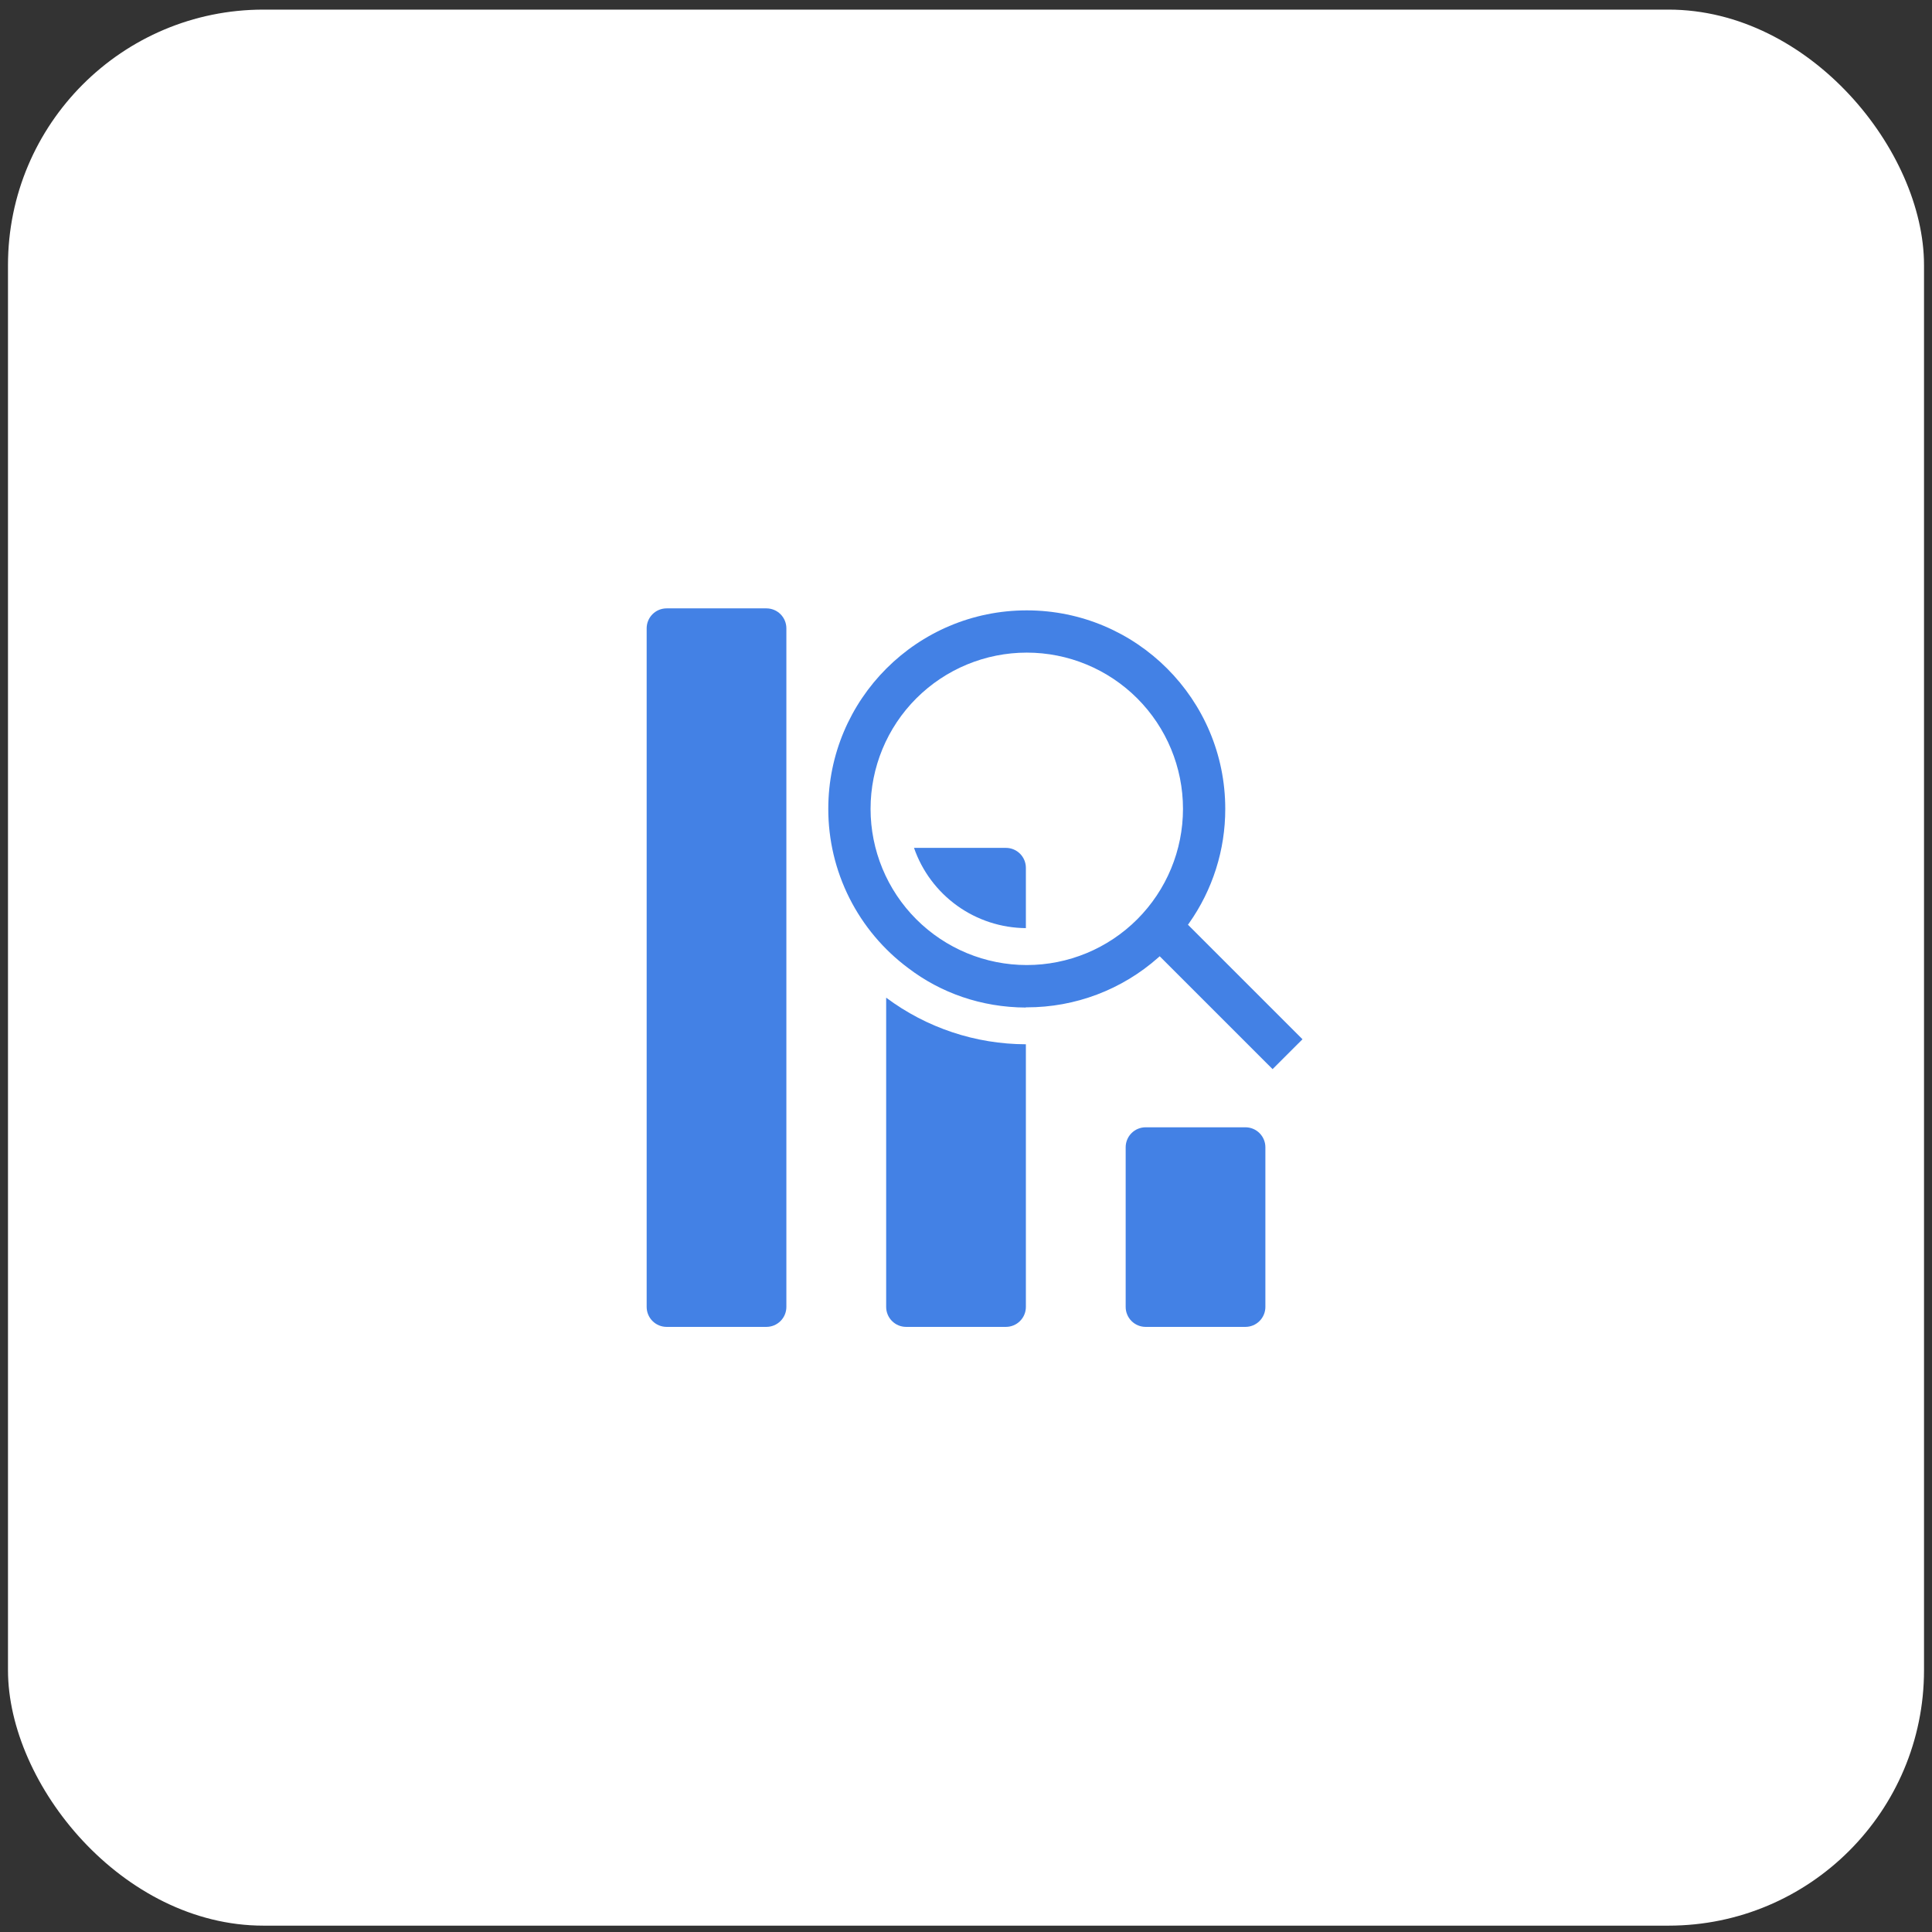
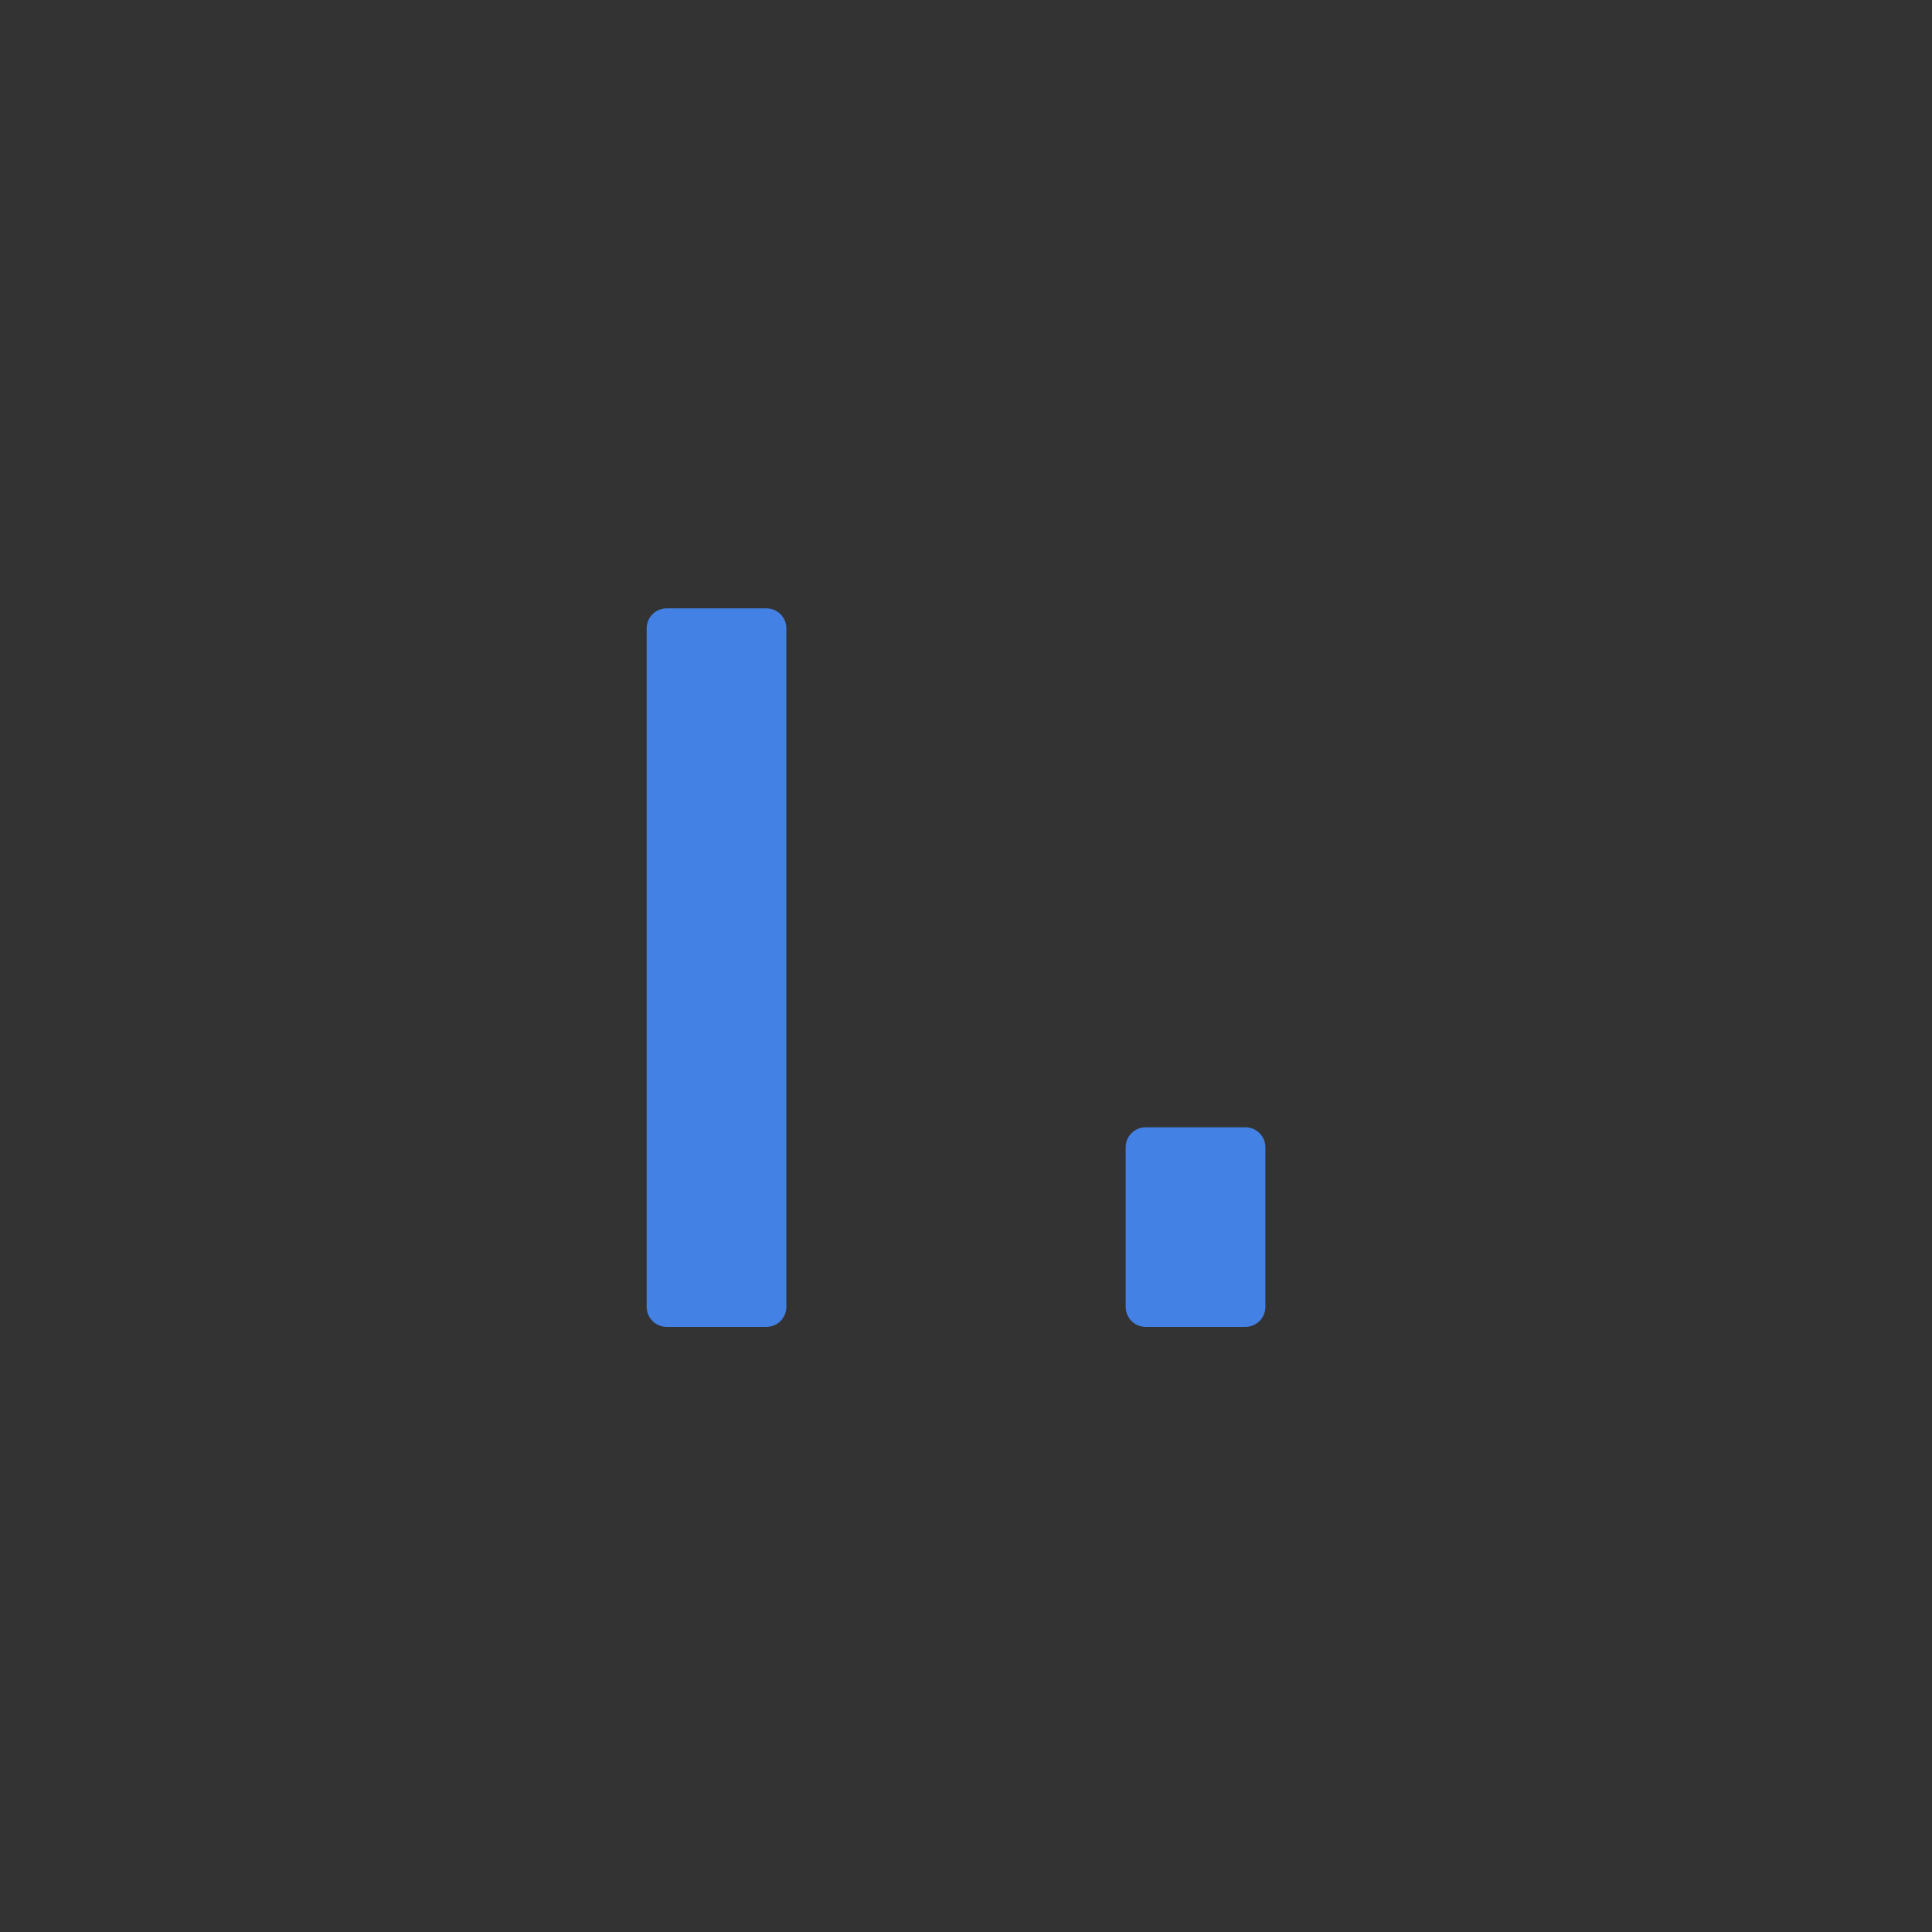
<svg xmlns="http://www.w3.org/2000/svg" width="121" height="121" viewBox="0 0 121 121" fill="none">
  <rect x="0" y="0" width="121" height="121" fill="#333333" stroke="none" />
-   <rect x="0.5" y="0.602" width="120" height="120" rx="16" fill="white" />
-   <path d="M64.25 65.402C61.096 65.395 58.027 64.372 55.5 62.484V81.852C55.5 82.183 55.632 82.501 55.866 82.735C56.1 82.97 56.419 83.102 56.75 83.102H63C63.331 83.102 63.65 82.97 63.884 82.735C64.118 82.501 64.25 82.183 64.25 81.852V65.402ZM63 53.102H57.244C57.749 54.56 58.695 55.827 59.949 56.727C61.204 57.627 62.706 58.116 64.25 58.128V54.352C64.25 54.02 64.118 53.702 63.884 53.468C63.65 53.233 63.331 53.102 63 53.102Z" fill="#4381E5" />
-   <path fill-rule="evenodd" clip-rule="evenodd" d="M56.891 60.637C55.334 59.481 54.069 57.976 53.197 56.243C52.326 54.51 51.873 52.597 51.875 50.658C51.875 43.792 57.441 38.227 64.306 38.227C71.171 38.227 76.737 43.793 76.737 50.658C76.742 53.226 75.947 55.733 74.463 57.829L74.4 57.915L81.574 65.088L79.701 66.959L72.631 59.89L72.544 59.968C70.274 61.983 67.342 63.094 64.306 63.089H64.25V63.102C61.447 63.089 58.913 62.178 56.891 60.637ZM74.09 50.657C74.09 53.251 73.059 55.74 71.224 57.575C69.39 59.41 66.901 60.44 64.306 60.44C61.711 60.44 59.223 59.41 57.388 57.575C55.553 55.74 54.523 53.251 54.523 50.657C54.523 48.062 55.553 45.573 57.388 43.738C59.223 41.904 61.711 40.873 64.306 40.873C66.901 40.873 69.39 41.904 71.224 43.738C73.059 45.573 74.09 48.062 74.09 50.657Z" fill="#4381E5" />
  <path d="M41.75 38.102C41.419 38.102 41.1 38.233 40.866 38.468C40.632 38.702 40.5 39.02 40.5 39.352V81.852C40.5 82.183 40.632 82.501 40.866 82.735C41.1 82.97 41.419 83.102 41.75 83.102H48C48.331 83.102 48.65 82.97 48.884 82.735C49.118 82.501 49.25 82.183 49.25 81.852V39.352C49.25 39.02 49.118 38.702 48.884 38.468C48.65 38.233 48.331 38.102 48 38.102H41.75ZM70.5 71.852C70.5 71.52 70.632 71.202 70.866 70.968C71.1 70.733 71.418 70.602 71.75 70.602H78C78.332 70.602 78.65 70.733 78.884 70.968C79.118 71.202 79.25 71.52 79.25 71.852V81.852C79.25 82.183 79.118 82.501 78.884 82.735C78.65 82.97 78.332 83.102 78 83.102H71.75C71.418 83.102 71.1 82.97 70.866 82.735C70.632 82.501 70.5 82.183 70.5 81.852V71.852Z" fill="#4381E5" />
</svg>